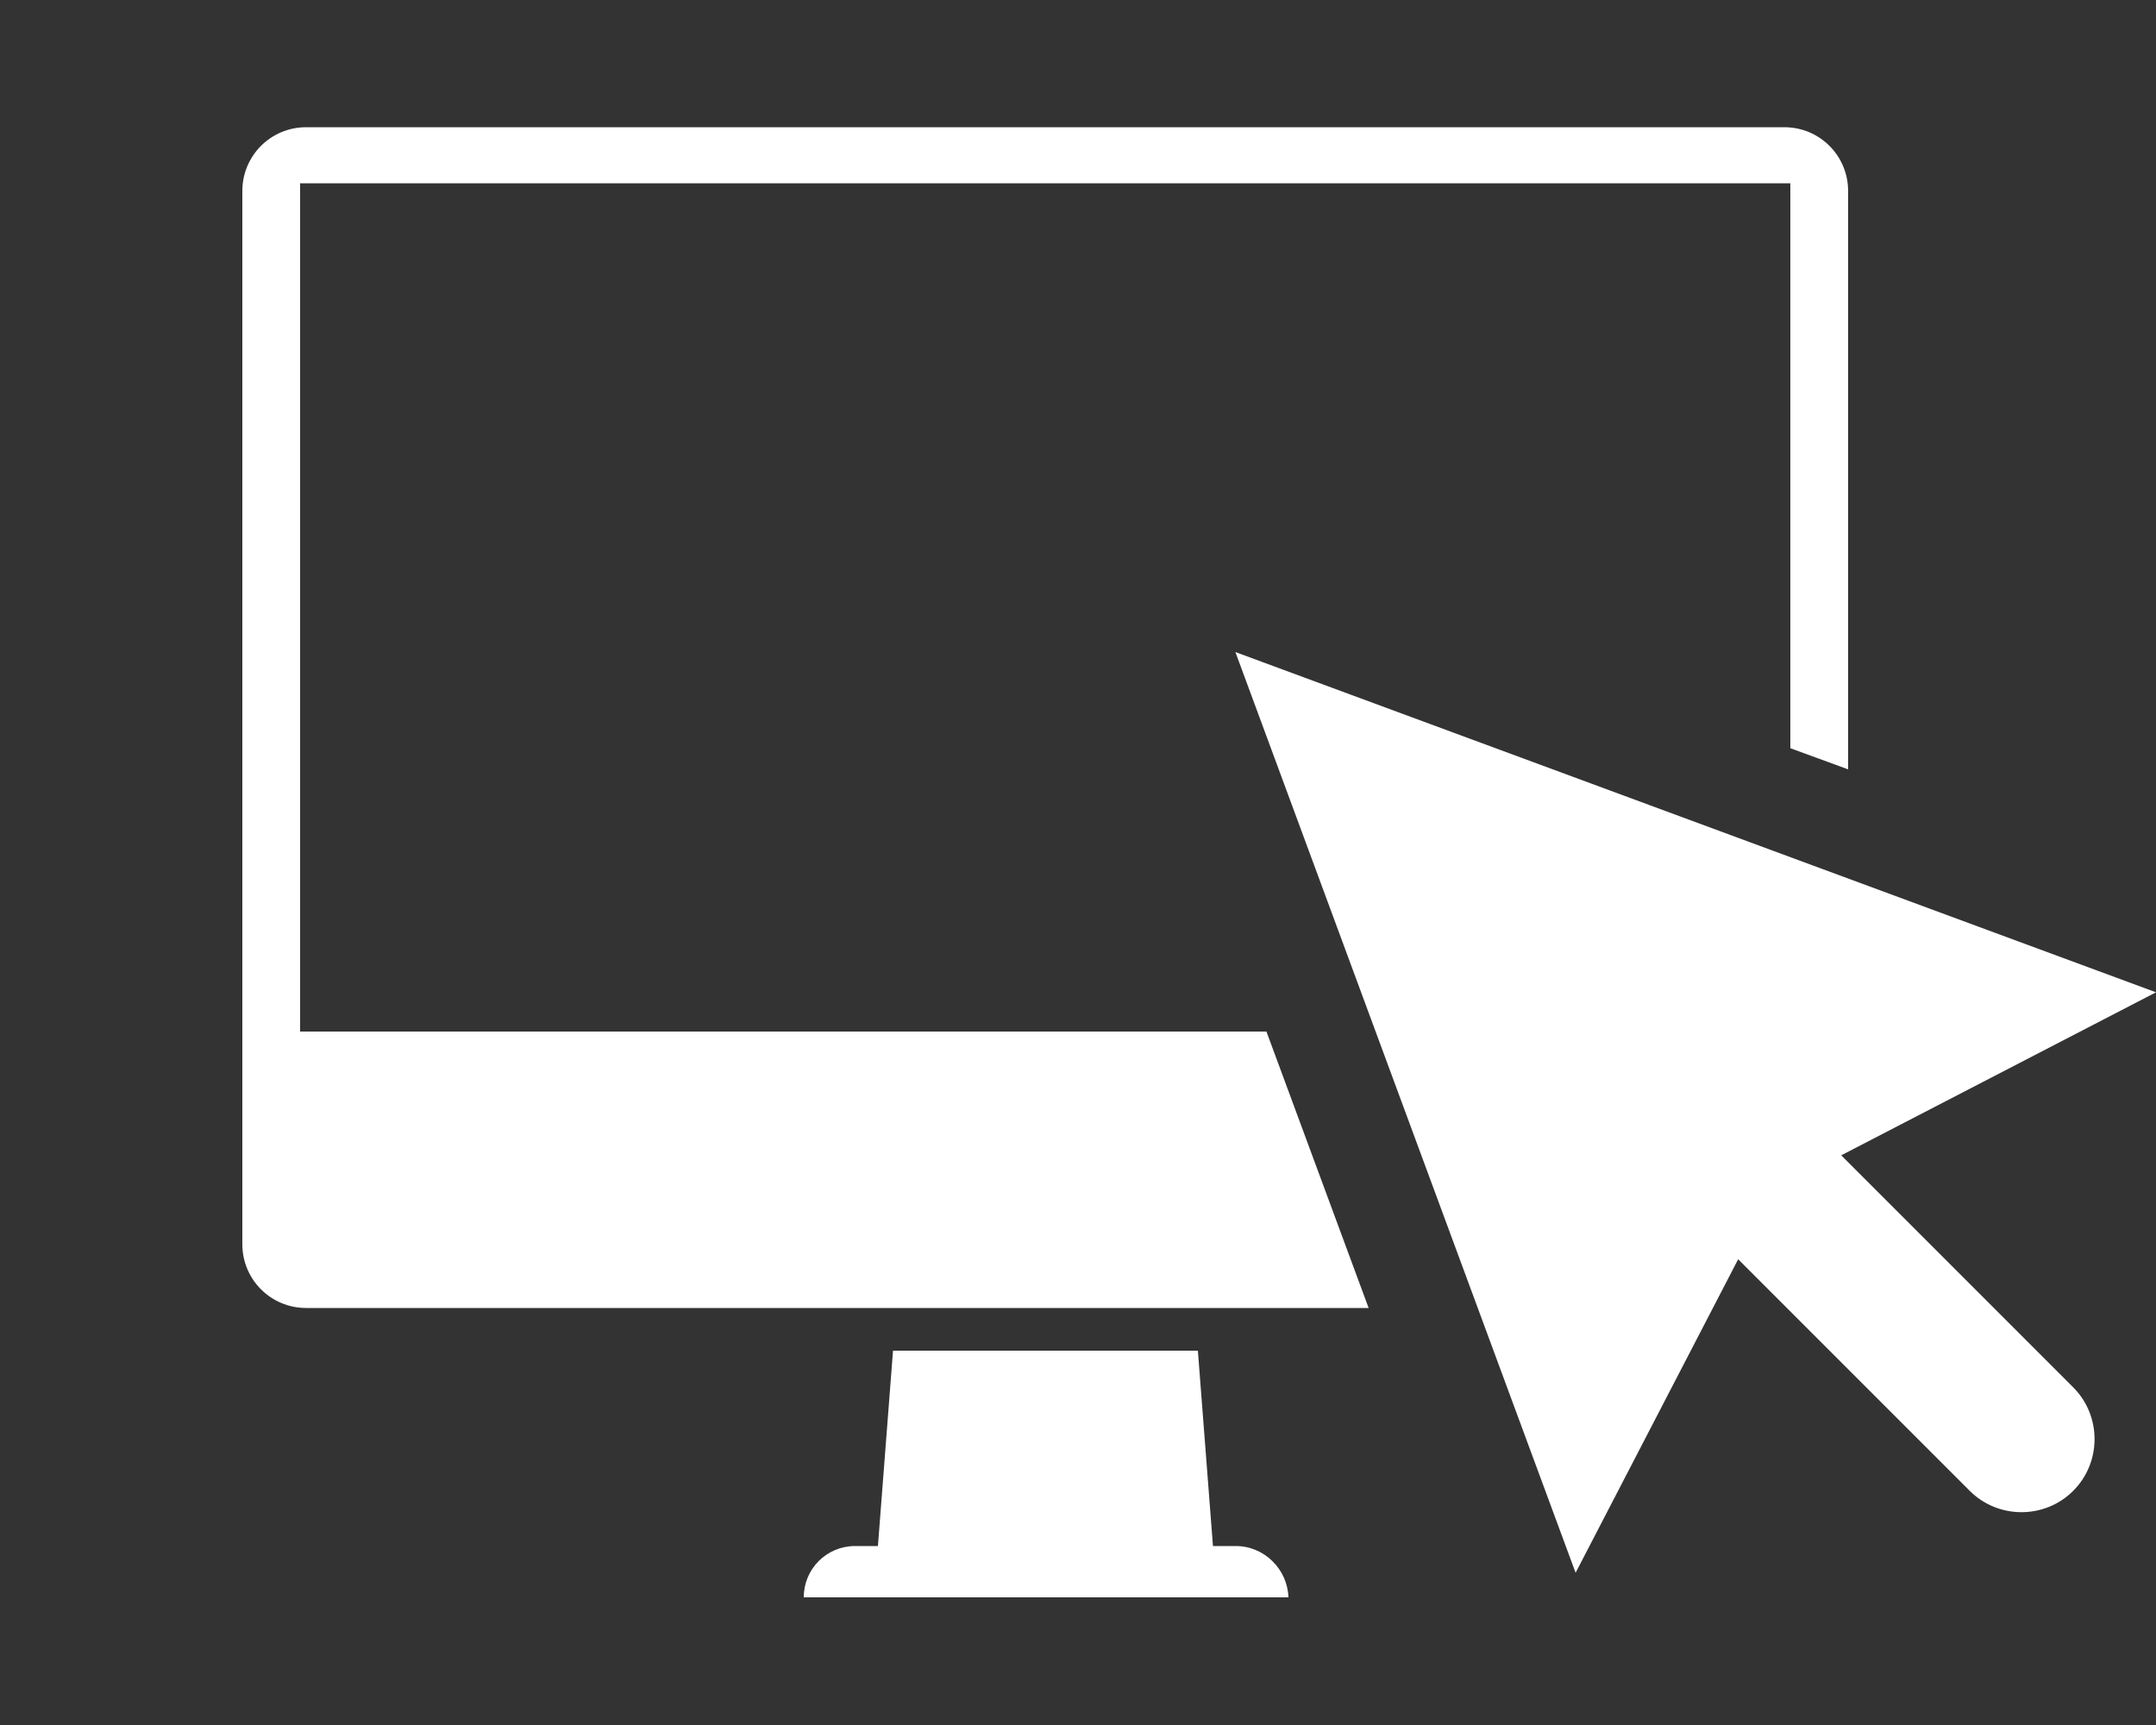
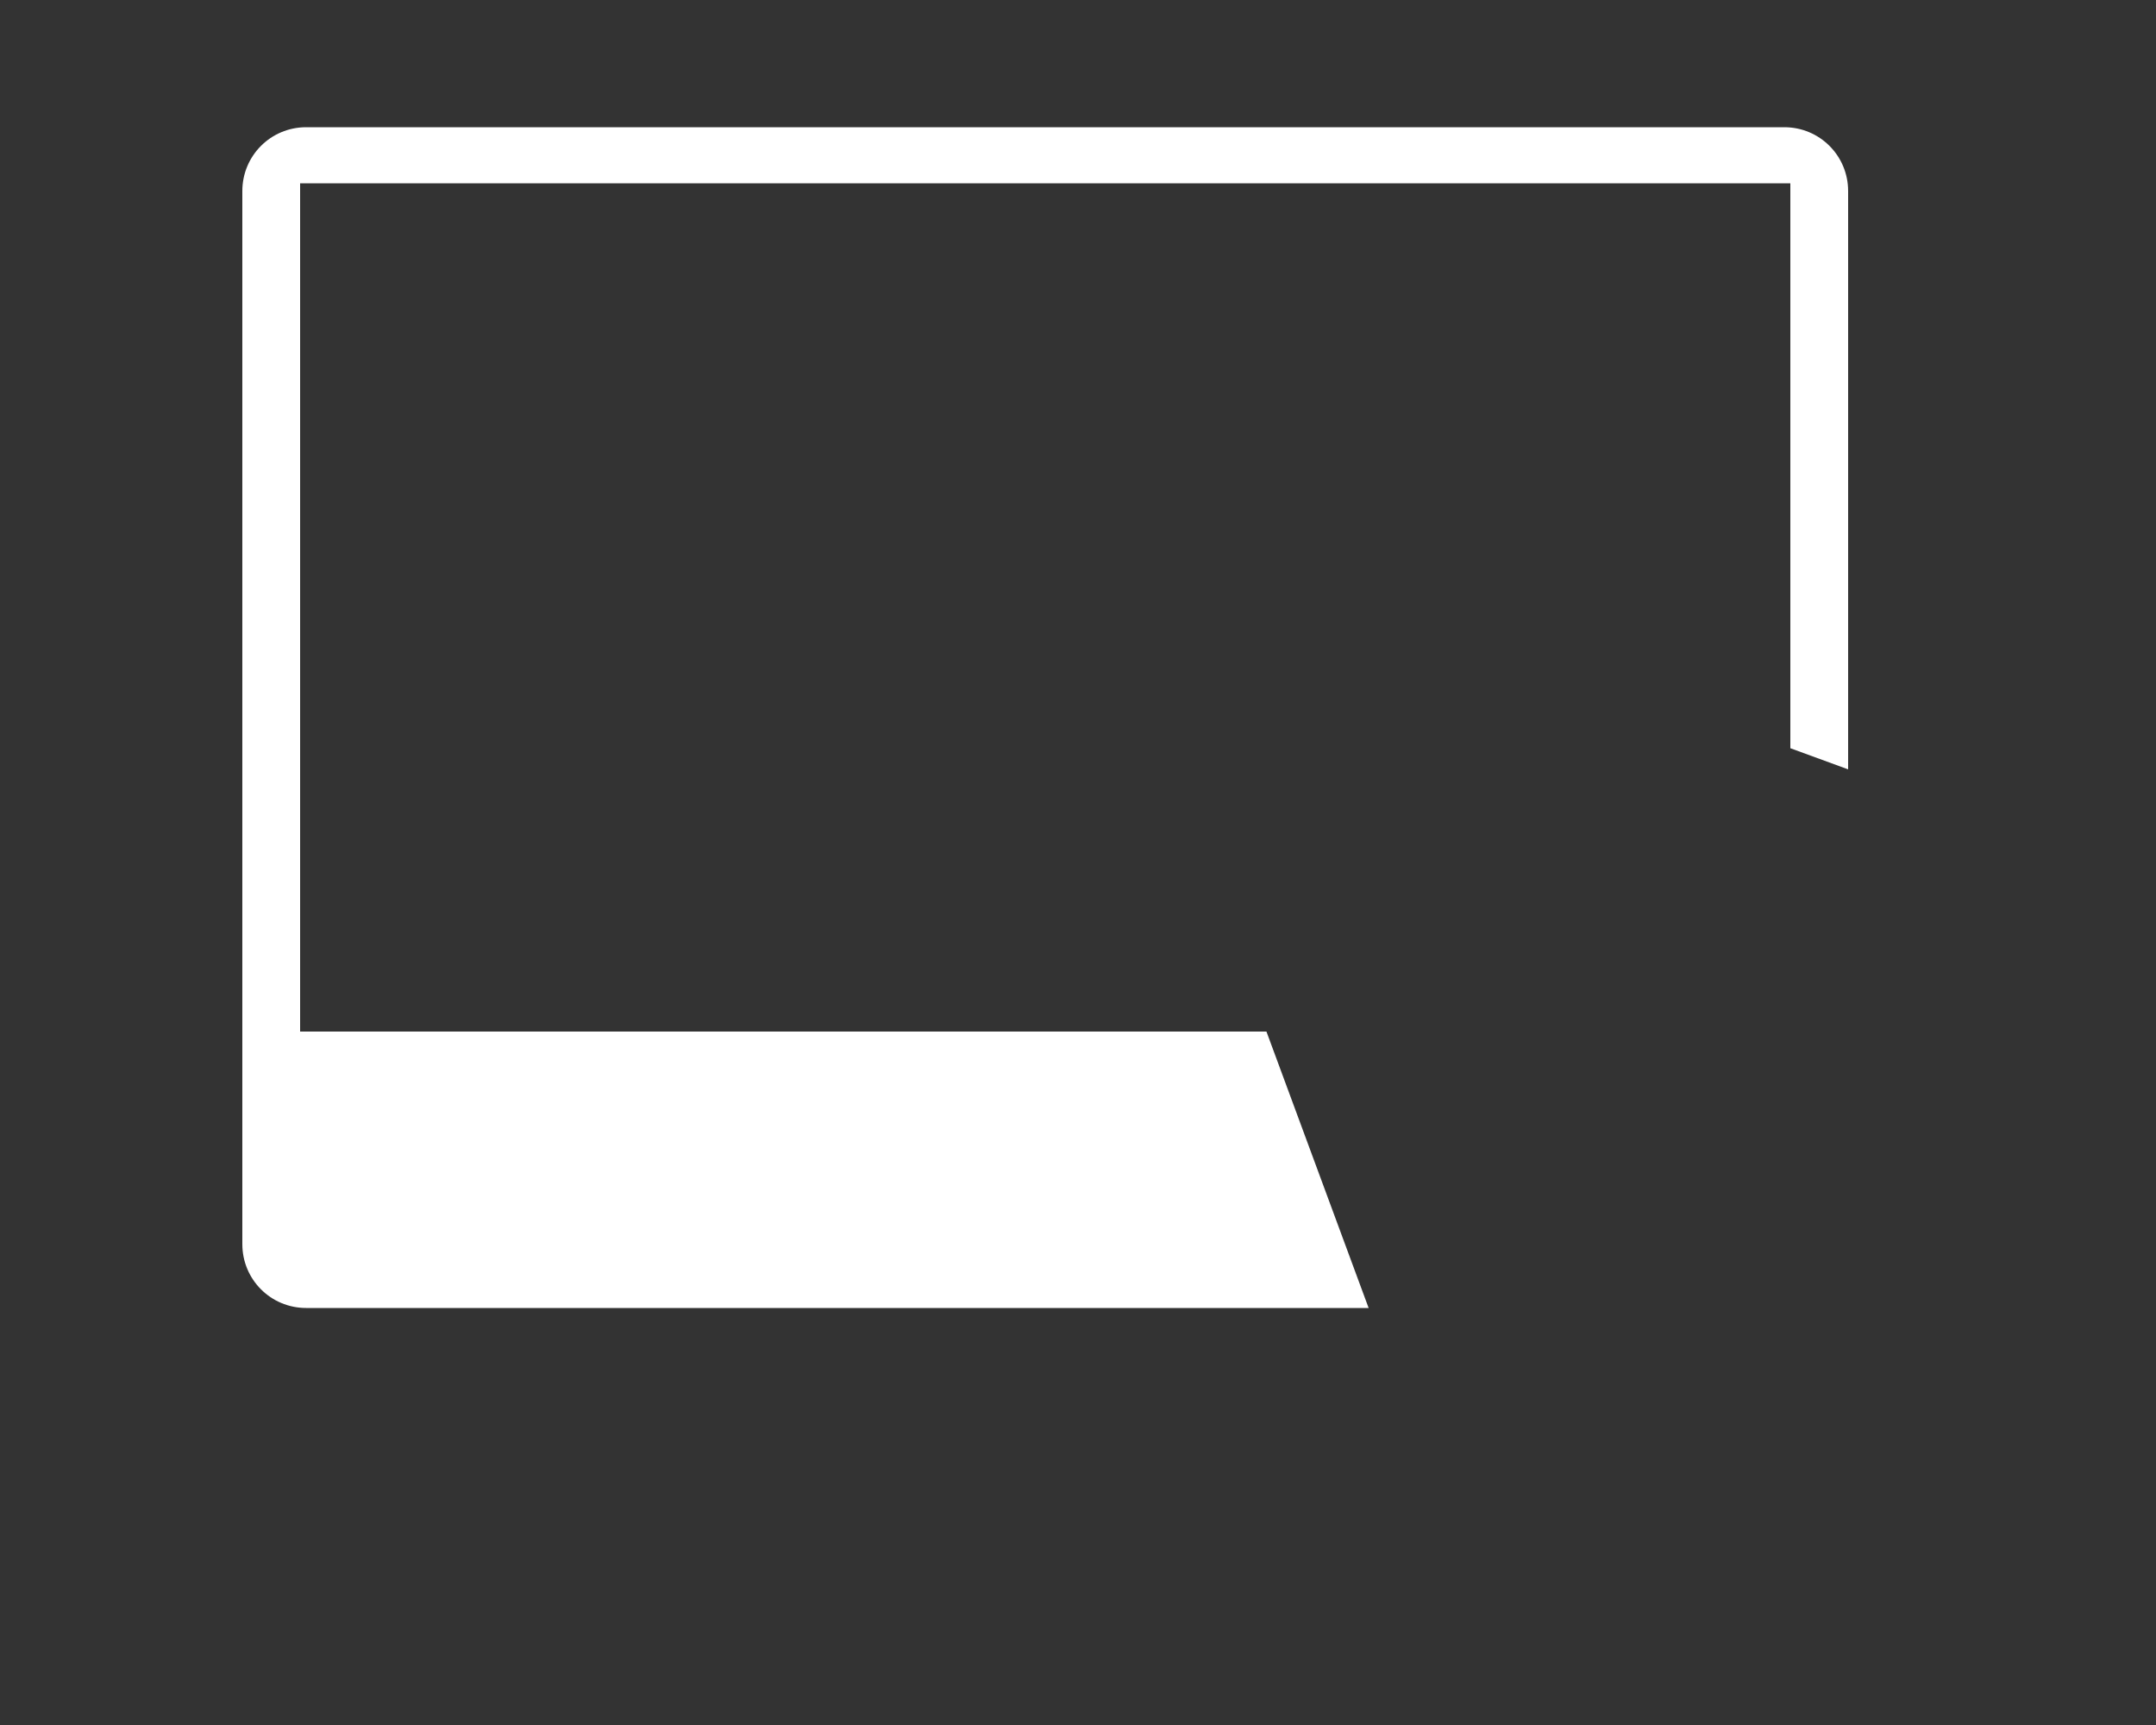
<svg xmlns="http://www.w3.org/2000/svg" version="1.1" id="Layer_1" x="0px" y="0px" viewBox="0 0 500 400" style="enable-background:new 0 0 500 400;" xml:space="preserve">
  <rect x="0" y="0" width="500" height="400" fill="#333333" stroke="none" />
  <style type="text/css">
	.st0{fill:#FFFFFF;}
</style>
  <g>
    <g>
      <g>
-         <path class="st0" d="M286.6,358.5h-5.3l-3.5-45.3h-70.7l-3.5,45.3h-5.3c-6.6,0-11.9,5.3-11.9,11.9h112.4     C298.6,363.9,293.2,358.5,286.6,358.5z" />
        <path class="st0" d="M293.7,239.2H69.6V42.5h345.6v131l13.4,4.9V44.3c0-8.2-6.6-14.8-14.8-14.8H71c-8.2,0-14.8,6.6-14.8,14.8     v210.6v0.8v32.8c0,8.2,6.6,14.8,14.8,14.8h246.4L293.7,239.2z" />
      </g>
-       <path class="st0" d="M500,230.1l-213.5-78.9l78.9,213.5l37.7-72.7l53.7,53.7c6.6,6.6,17.4,6.6,24,0v0c6.6-6.6,6.6-17.4,0-24    L427,267.9L500,230.1z" />
    </g>
  </g>
</svg>